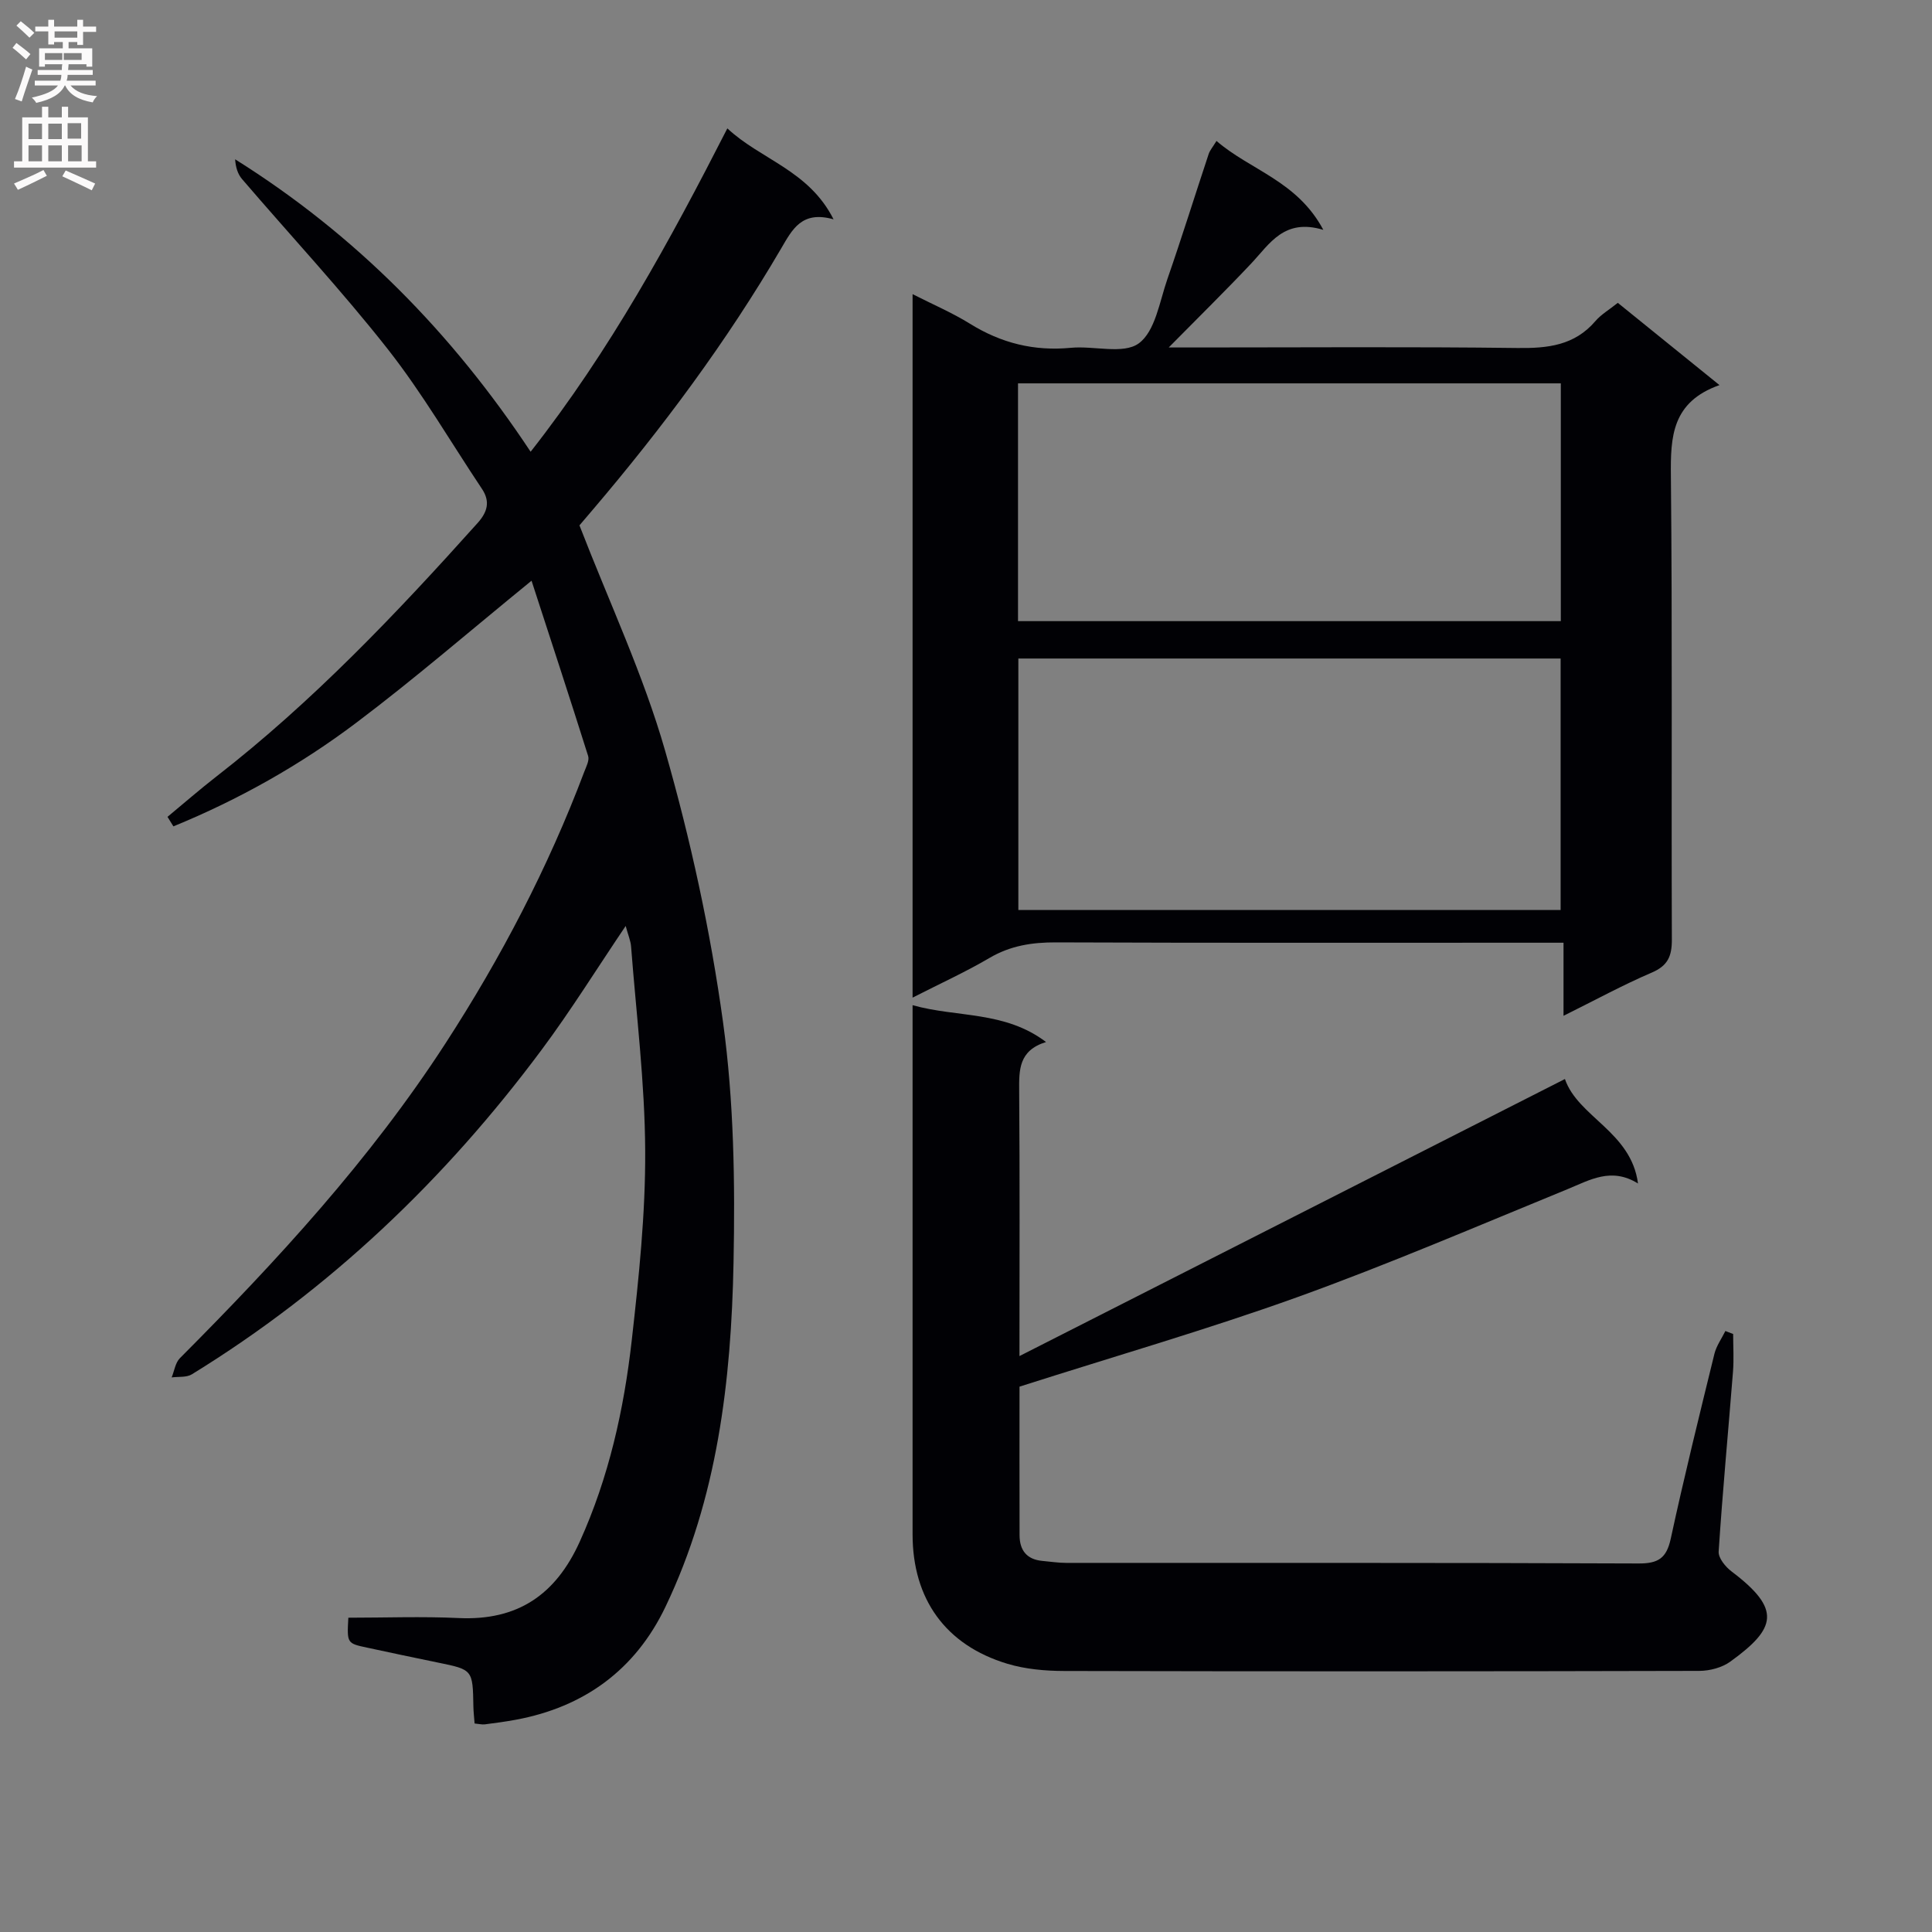
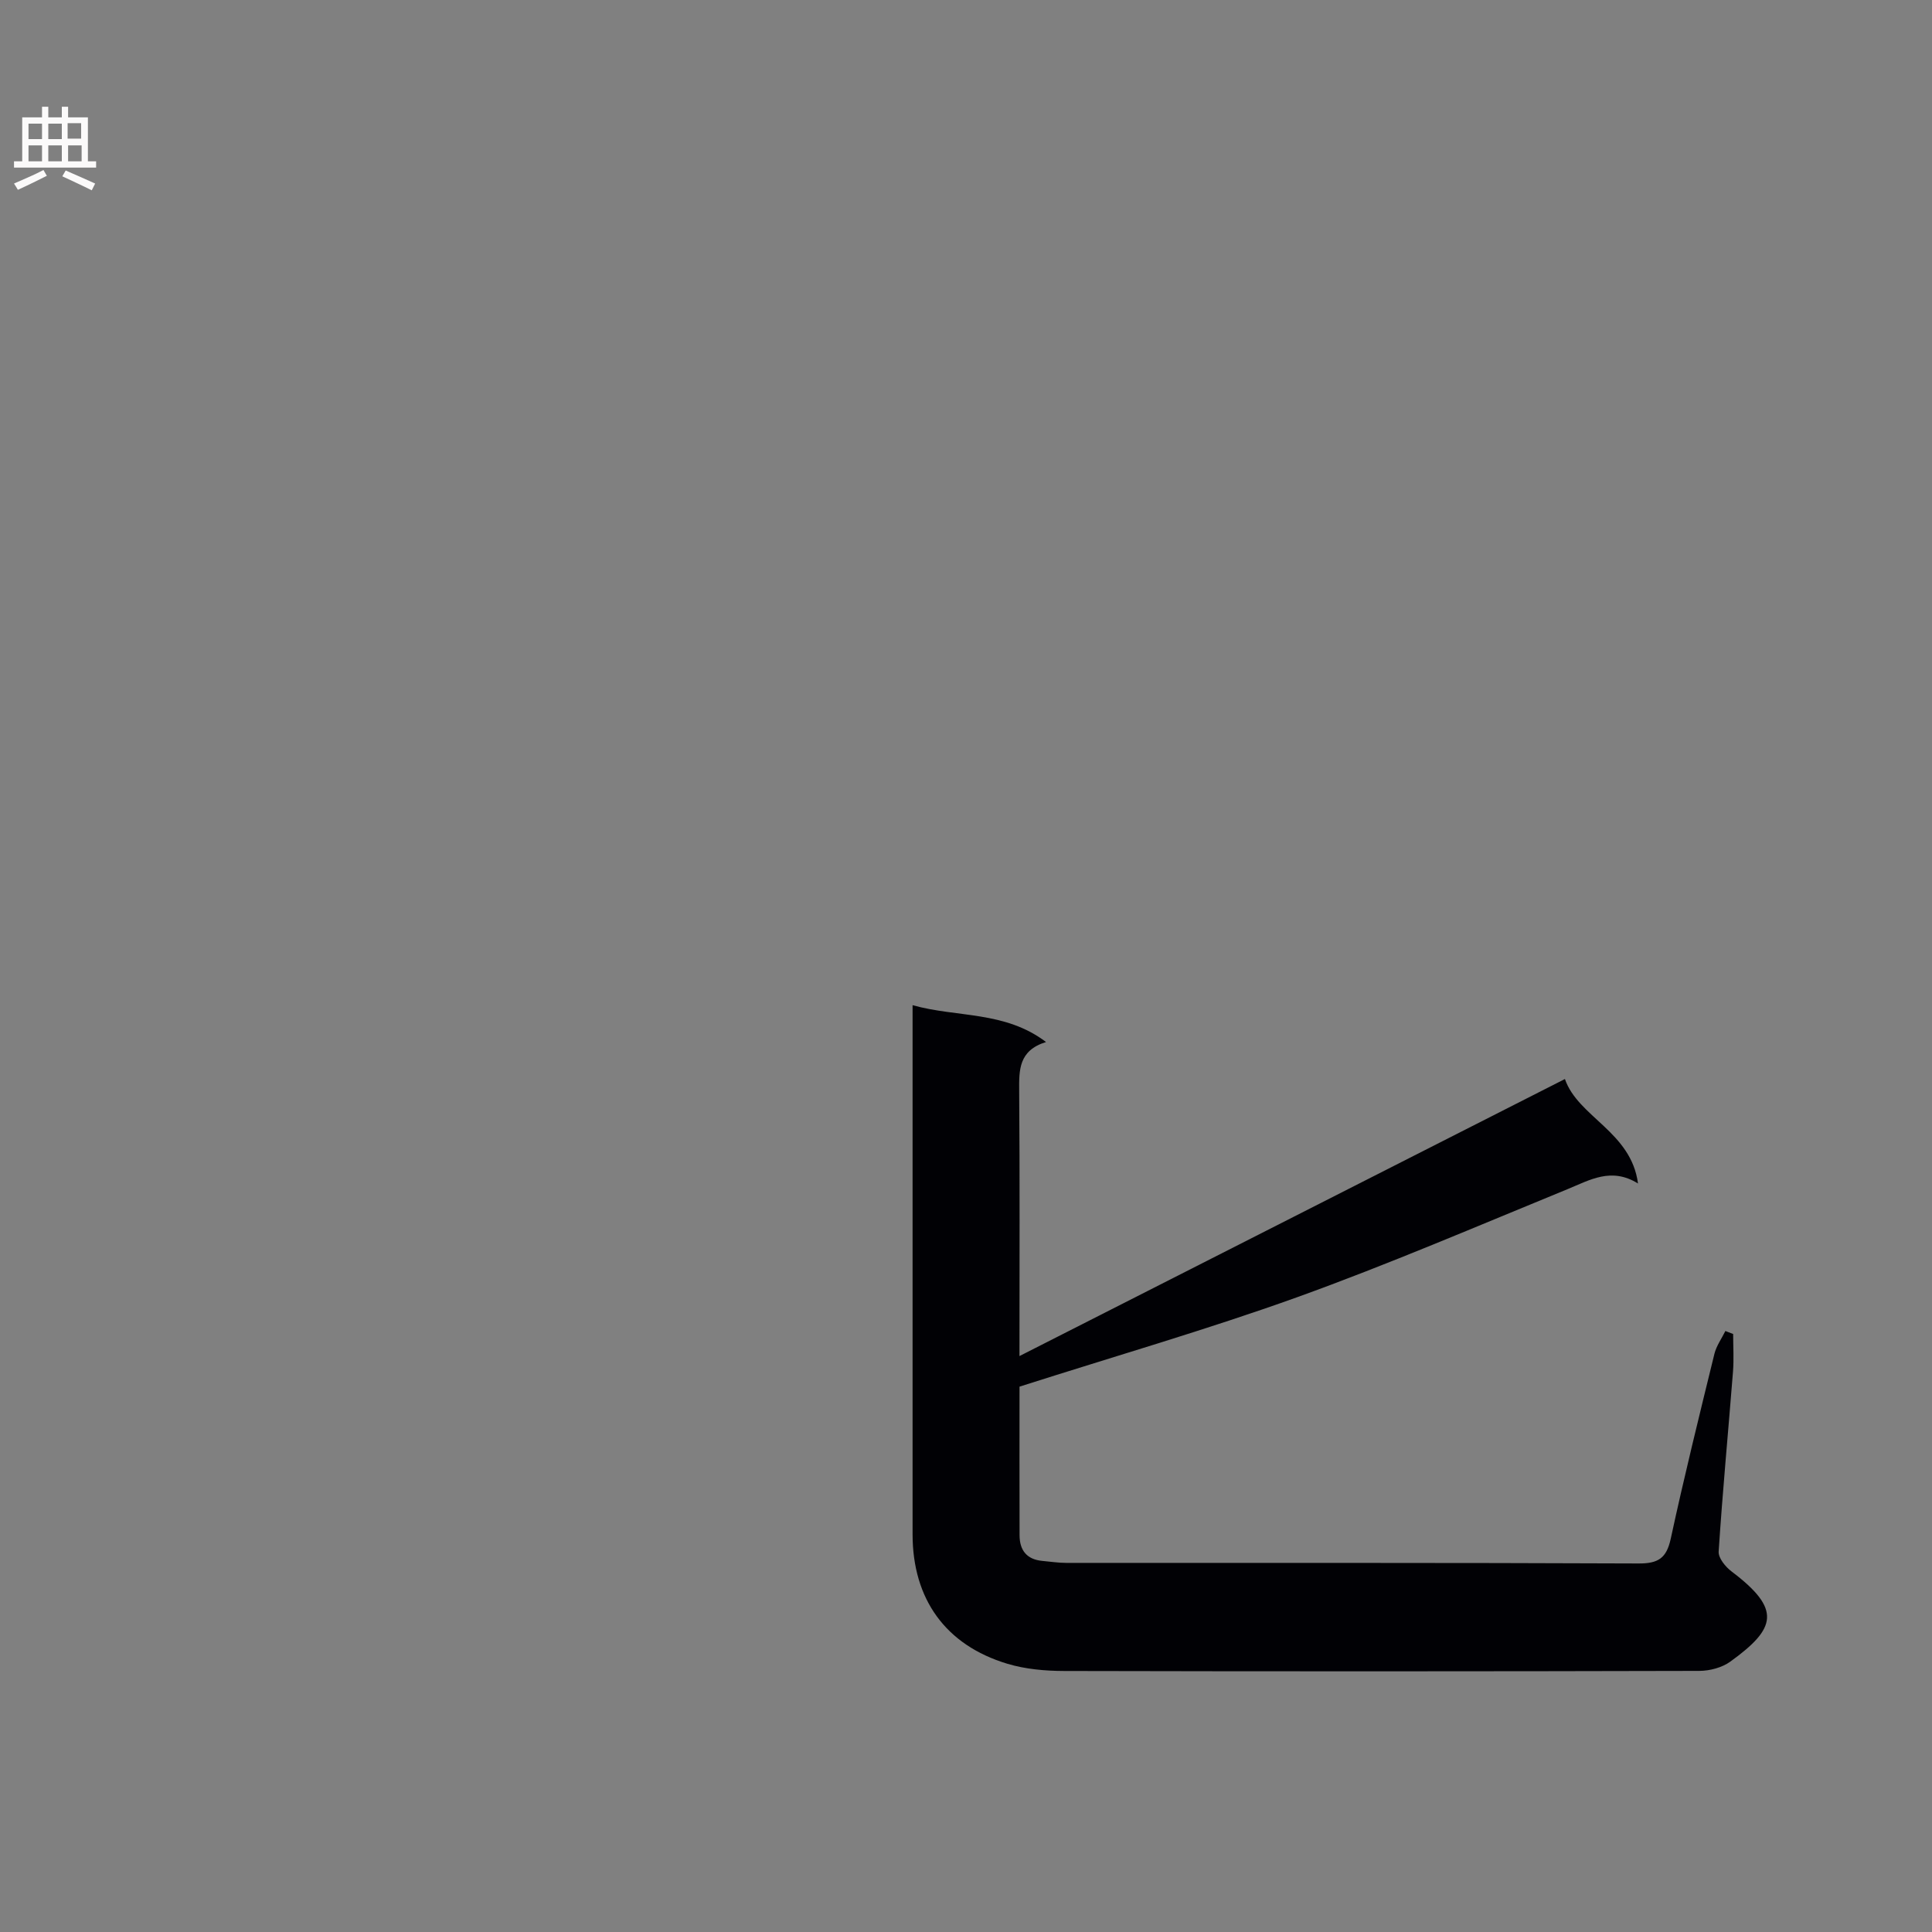
<svg xmlns="http://www.w3.org/2000/svg" enable-background="new 0 0 400 400" viewBox="0 0 400 400">
  <rect x="0" y="0" width="400" height="400" fill="#808080" stroke="none" />
  <g fill="#010105">
-     <path d="m98.26 356.83c-.09-1.25-.23-2.38-.25-3.51-.13-7.65-.13-7.63-7.38-9.11-4.87-.99-9.74-2.04-14.6-3.08-4.2-.89-4.2-.9-3.91-6.2 7.59 0 15.23-.29 22.84.07 12.18.57 20.09-4.8 25.07-15.81 6.03-13.33 9.15-27.36 10.77-41.72 1.47-13.03 2.85-26.16 2.78-39.24-.07-14.09-1.84-28.16-2.92-42.24-.09-1.22-.62-2.41-1.12-4.28-6.06 8.98-11.39 17.57-17.41 25.65-19.97 26.84-43.82 49.6-72.41 67.18-1.11.68-2.78.45-4.18.64.55-1.34.76-3.03 1.7-3.98 20.13-20.2 39.39-41.12 54.98-65.16 11.52-17.77 21.27-36.44 28.75-56.26.4-1.05 1.08-2.33.8-3.25-3.77-11.97-7.69-23.9-11.72-36.3-12.87 10.49-24.25 20.34-36.25 29.38-11.68 8.81-24.41 15.96-37.9 21.48-.41-.66-.82-1.32-1.22-1.97 3.37-2.79 6.68-5.68 10.13-8.36 19.95-15.5 37.25-33.72 54.06-52.46 2.04-2.28 2.68-4.44.91-7.09-6.46-9.67-12.33-19.81-19.5-28.93-9.54-12.14-20.12-23.48-30.18-35.22-.9-1.05-1.32-2.51-1.42-4.08 24.88 15.59 44.84 35.87 61.18 60.55 16.49-21.02 28.78-43.56 40.73-66.95 6.92 6.48 16.86 8.65 21.99 18.83-6.59-1.86-8.54 2.09-10.85 6.03-11.28 19.29-24.58 37.15-39.05 54.15-1.18 1.38-2.36 2.77-2.71 3.18 6.19 15.99 13.24 30.95 17.73 46.64 5.27 18.4 9.39 37.29 12 56.25 2.25 16.39 2.5 33.18 2.17 49.77-.48 24.49-3.33 48.78-14.11 71.28-6.22 12.98-16.78 20.72-30.99 23.35-2.12.39-4.26.68-6.39.95-.61.07-1.26-.1-2.12-.18z" />
-     <path d="m356 79.73c-9.87 3.5-10.15 10.7-10.06 18.83.32 31.99.08 63.98.2 95.97.01 3.43-.82 5.41-4.17 6.84-5.92 2.53-11.6 5.64-18.26 8.94 0-5.28 0-9.94 0-15.13-2.7 0-4.65 0-6.6 0-32.82 0-65.65.06-98.47-.07-4.96-.02-9.44.67-13.79 3.23-4.95 2.91-10.22 5.3-15.91 8.21 0-48.79 0-96.84 0-145.65 4.16 2.12 8.2 3.84 11.89 6.13 6.46 4.01 13.28 5.71 20.87 4.98 4.78-.46 10.87 1.41 14.07-.92 3.41-2.49 4.3-8.63 5.92-13.3 2.99-8.6 5.69-17.29 8.56-25.93.25-.74.81-1.37 1.61-2.68 7.02 6.07 16.71 8.26 22.12 18.41-8.12-2.45-11.08 2.87-14.9 6.93-5.32 5.65-10.86 11.08-17.11 17.42h5.72c22.16 0 44.32-.17 66.48.11 6.27.08 11.81-.51 16.15-5.58 1.17-1.37 2.82-2.32 4.63-3.77 6.63 5.35 13.29 10.75 21.05 17.03zm-32.89 108.67c0-17.43 0-34.74 0-52.06-37.62 0-74.87 0-112.27 0v52.06zm-112.34-59.8h112.38c0-16.58 0-32.92 0-49.23-37.69 0-74.94 0-112.38 0z" />
    <path d="m211.08 287.09c0 10.14-.02 20.45.01 30.77.01 3.12 1.5 5.02 4.73 5.31 1.65.15 3.3.41 4.94.41 39.49.02 78.98-.05 118.47.12 4.09.02 5.8-1.08 6.68-5.13 2.77-12.81 5.92-25.54 9.04-38.27.41-1.66 1.5-3.16 2.27-4.73.54.21 1.07.41 1.61.62 0 2.59.17 5.19-.03 7.77-.98 12.42-2.16 24.83-2.97 37.27-.09 1.33 1.41 3.17 2.67 4.12 10.37 7.84 9.3 11.76-.27 18.68-1.72 1.24-4.25 1.9-6.4 1.91-43.82.11-87.65.12-131.47.02-3.95-.01-8.06-.37-11.81-1.5-12.8-3.86-19.61-13.41-19.61-26.8-.01-34.66 0-69.32 0-103.98 0-1.66 0-3.31 0-5.57 9.21 2.6 19.05 1.13 27.63 7.63-5.69 1.76-5.59 5.8-5.56 10.15.14 17.82.06 35.64.06 54.87 38.01-19.3 75.26-38.22 112.93-57.36 2.7 7.87 13.73 10.91 15.13 21.63-5.53-3.43-9.94-.73-14.63 1.19-18.59 7.61-37.06 15.55-55.95 22.36-18.71 6.72-37.85 12.24-57.47 18.51z" />
  </g>
-   <path d="m2.6 9.9.8-1c.9.7 1.9 1.4 2.9 2.3l-.9 1.1c-1.1-1-2-1.8-2.8-2.4zm.5 10.6c.9-2.1 1.6-4.3 2.3-6.7.4.2.8.4 1.3.6-.7 2.1-1.5 4.3-2.2 6.6zm.3-15.2.9-.9c1 .8 2 1.6 2.8 2.4l-1 1c-.9-.9-1.8-1.7-2.7-2.5zm12.6-1.2h1.2v1.4h2.7v1.1h-2.7v2.7h-1.2v-.6h-1.8v1.3h4.9v3.8h-1.2v-.5h-3.7c0 .4-.1.9-.1 1.2h5.1v1h-5.2c0 .5-.1.9-.2 1.2h6v1h-5.2c1.1 1.3 2.9 2 5.5 2.2-.4.4-.7.8-.9 1.3-2.9-.5-4.8-1.6-5.7-3.5h-.1c-.8 1.7-2.7 2.9-5.9 3.6-.2-.4-.6-.8-.9-1.1 2.8-.6 4.6-1.4 5.4-2.5h-4.8v-1h5.3c.1-.3.2-.7.2-1.2h-4.9v-1h5c0-.4 0-.8.1-1.2h-3.6v.5h-1.2v-3.8h4.9v-1.3h-1.8v.5h-1.2v-2.7h-2.7v-1h2.7v-1.4h1.2v1.4h4.8zm-6.7 8.3h3.6c0-.4 0-.9 0-1.4h-3.6zm1.9-4.6h4.8v-1.3h-4.7v1.3zm6.7 3.2h-4.7v1.4h3.7v-1.4z" fill="#fbfafa" />
  <path d="m8.7 22.1h1.3v2.2h2.8v-2.2h1.3v2.2h4.1v9.1h1.7v1.3h-17v-1.3h1.7v-9.1h4.1zm.3 13.1.7 1.2c-1.8.9-3.8 1.9-6 2.9-.2-.4-.5-.8-.8-1.3 2.3-1 4.4-1.9 6.1-2.8zm-3.1-6.4h2.8v-3.2h-2.8zm0 4.6h2.8v-3.3h-2.8zm4.1-4.6h2.8v-3.2h-2.8zm0 4.6h2.8v-3.3h-2.8zm3.6 1.9c2.1.9 4.1 1.8 6.1 2.7l-.7 1.4c-2.2-1.1-4.2-2-6.1-2.9zm3.2-9.8h-2.8v3.2h2.8v-3.1zm-2.7 7.9h2.8v-3.3h-2.8z" fill="#fbfafa" />
</svg>